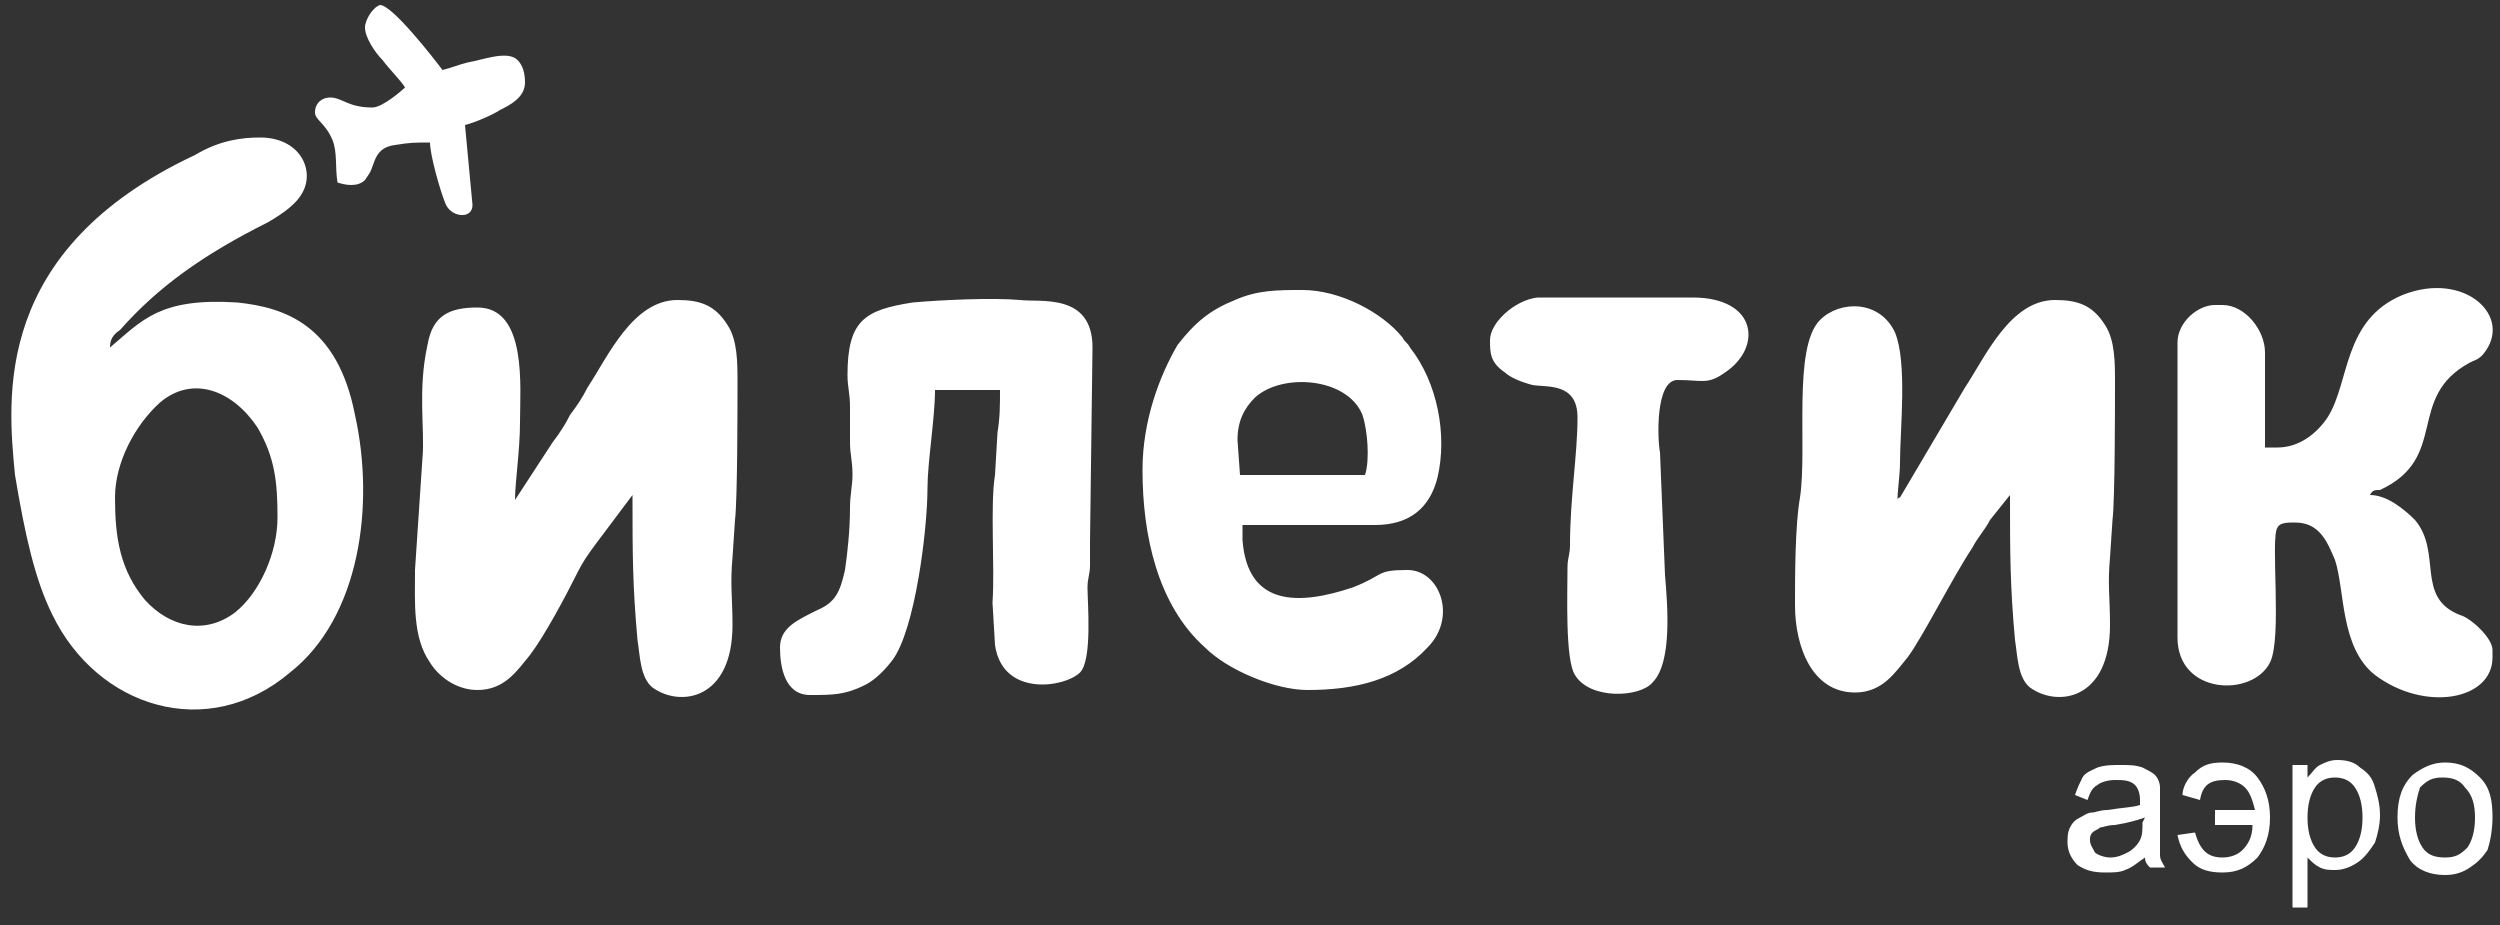
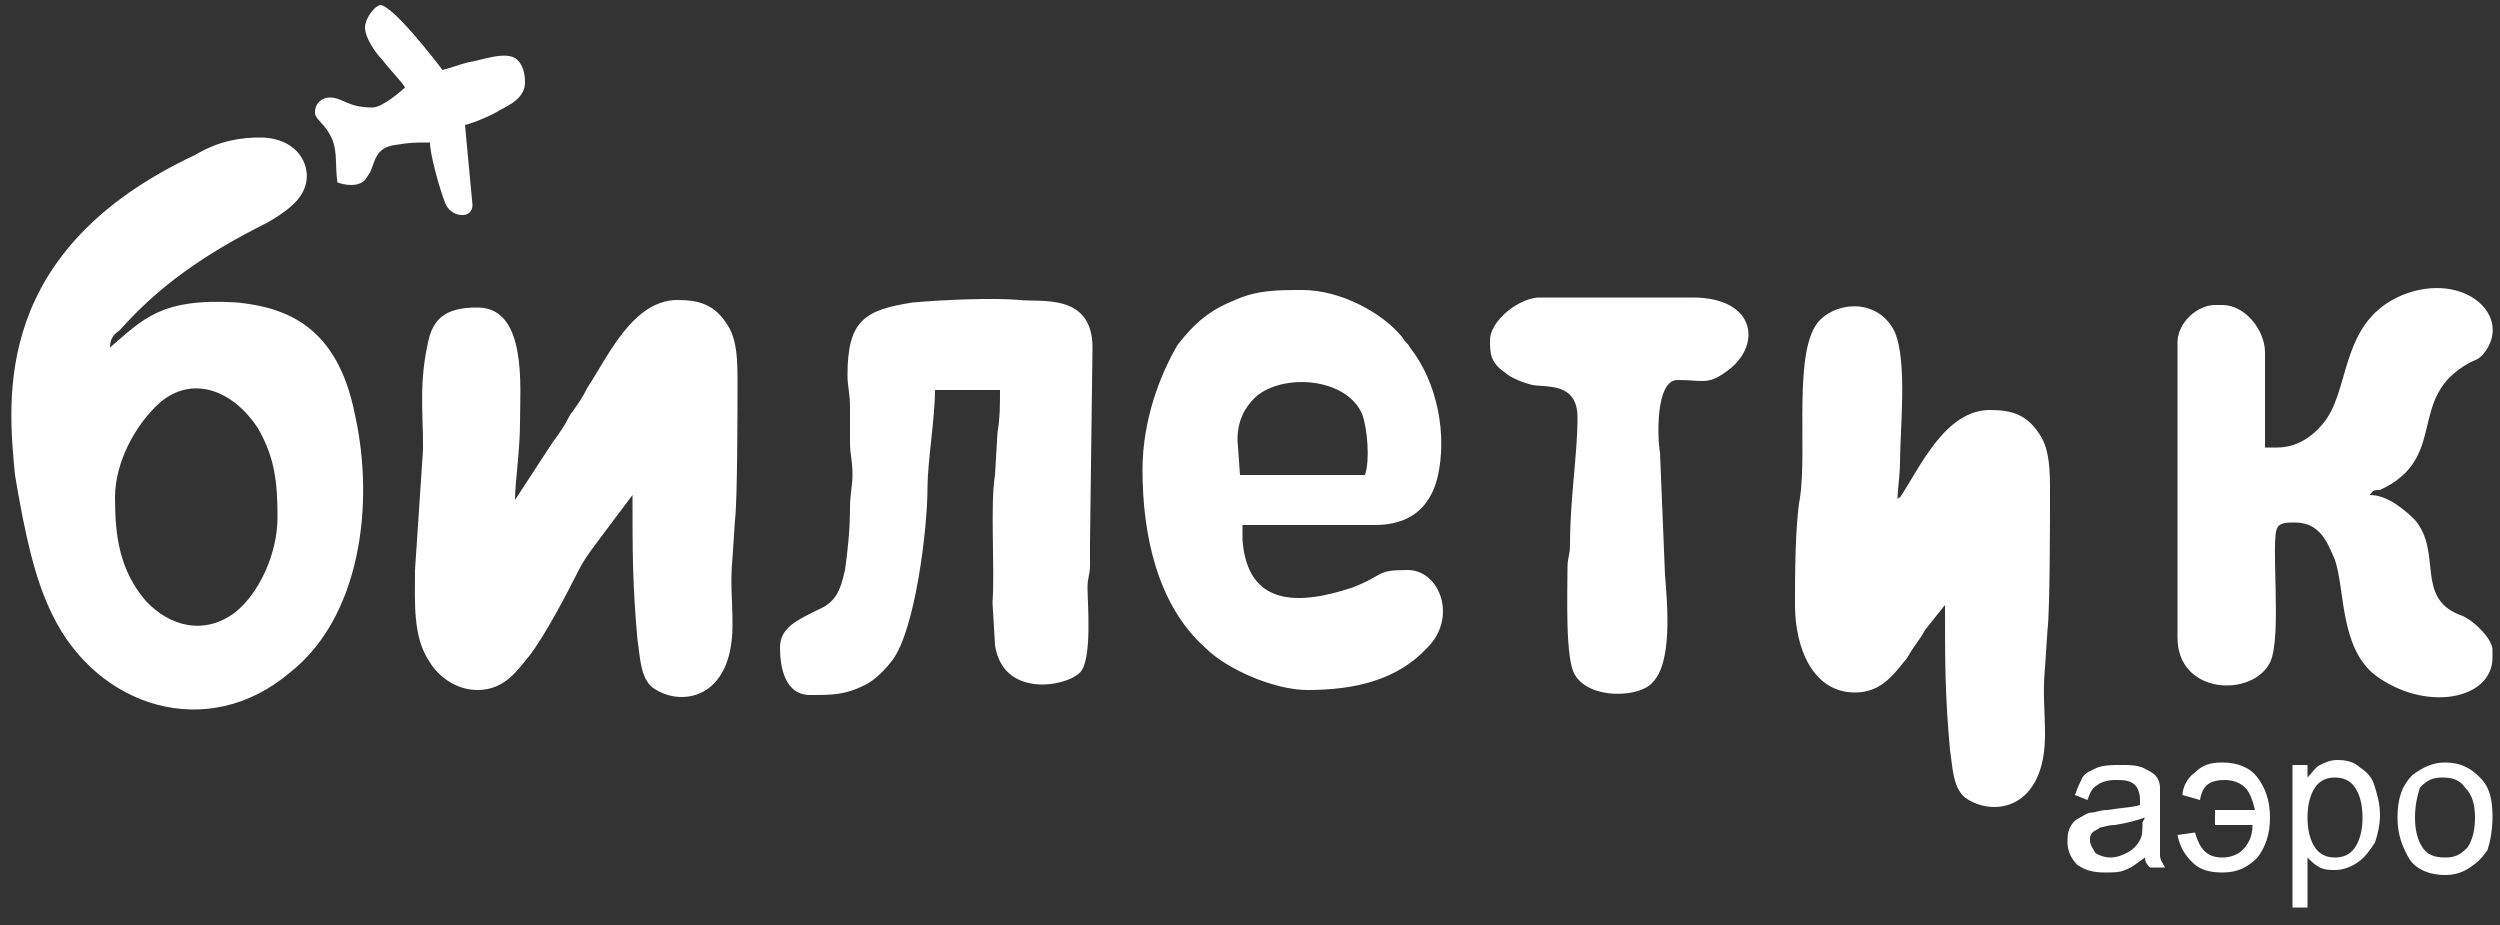
<svg xmlns="http://www.w3.org/2000/svg" version="1.1" id="Layer_1" x="0px" y="0px" viewBox="0 0 100 37" style="enable-background:new 0 0 100 37;" xml:space="preserve">
  <rect x="0" y="0" width="100" height="37" fill="#333333" stroke="none" />
  <style type="text/css">
	.st0{fill-rule:evenodd;clip-rule:evenodd;fill:#FFFFFF;}
</style>
-   <path class="st0" d="M45.7,18.8c0,2.6,0.6,5.4,2.5,7.1c0.9,0.9,2.8,1.7,4.1,1.7c1.9,0,3.6-0.4,4.8-1.7c1.2-1.2,0.5-3.1-0.8-3.1  c-1.3,0-0.9,0.2-2.2,0.7c-2.1,0.7-4.2,0.8-4.4-1.9c0-0.2,0-0.3,0-0.6H55c1.4,0,2.2-0.7,2.5-1.9c0.4-1.7,0-3.8-1.1-5.2  c-0.1-0.2-0.2-0.2-0.3-0.4c-0.8-1-2.5-1.9-4-1.9c-1,0-1.8,0-2.7,0.4c-1,0.4-1.6,0.9-2.3,1.8C46.4,15,45.7,16.8,45.7,18.8L45.7,18.8z   M49.5,17.6c0-0.8,0.3-1.3,0.7-1.7c1.1-1,3.7-0.8,4.3,0.7c0.2,0.6,0.3,1.8,0.1,2.4h-5L49.5,17.6L49.5,17.6z M31.2,25.9  c0,0.8,0.2,1.9,1.2,1.9c0.9,0,1.4,0,2.2-0.4c0.4-0.2,0.8-0.6,1.1-1c0.9-1.2,1.4-5.2,1.4-6.9c0-1,0.3-2.8,0.3-3.9h2.6  c0,0.6,0,1.1-0.1,1.7L39.8,19c-0.2,1.2,0,3.7-0.1,5.1l0.1,1.7c0.3,2.1,2.8,1.7,3.4,1.1c0.5-0.5,0.3-2.8,0.3-3.4  c0-0.4,0.1-0.5,0.1-0.9c0-0.3,0-0.6,0-0.9l0.1-7.8c0-2.2-2.1-1.8-2.9-1.9c-1.1-0.1-3.2,0-4.3,0.1c-1.9,0.3-2.6,0.7-2.6,2.9  c0,0.5,0.1,0.7,0.1,1.3c0,0.5,0,0.9,0,1.4c0,0.5,0.1,0.7,0.1,1.3c0,0.4-0.1,0.8-0.1,1.3c0,0.9-0.1,1.8-0.2,2.5  c-0.2,0.9-0.4,1.3-1.1,1.6C31.9,24.8,31.2,25.1,31.2,25.9L31.2,25.9z M14.6,1.1c0,0.4,0.4,1,0.7,1.3c0.3,0.4,0.8,0.9,0.9,1.1  c-0.1,0.1-0.9,0.8-1.3,0.8c-1,0-1.2-0.4-1.7-0.4c-0.3,0-0.6,0.2-0.6,0.6c0,0.3,0.4,0.4,0.7,1.1c0.2,0.5,0.1,1.1,0.2,1.7  c0.3,0.1,0.8,0.2,1.1-0.1c0,0,0.2-0.3,0.2-0.3c0.2-0.4,0.2-1,1-1.1c0.6-0.1,0.8-0.1,1.4-0.1c0,0.5,0.4,1.9,0.6,2.4  c0.2,0.6,1.1,0.7,1.1,0.1L18.6,5C19,4.9,19.7,4.6,20,4.4c0.4-0.2,1-0.5,1-1.1c0-0.4-0.1-0.7-0.3-0.9c-0.4-0.4-1.4,0-2,0.1  c-0.4,0.1-0.6,0.2-1,0.3c-0.3-0.4-2-2.6-2.5-2.6C14.9,0.3,14.6,0.8,14.6,1.1L14.6,1.1z M20.6,20c0-0.7,0.2-2,0.2-3.1  c0-1.4,0.3-4.6-1.7-4.6c-1.1,0-1.8,0.3-2,1.5c-0.4,1.8-0.1,3.4-0.2,4.5l-0.3,4.5c0,1.3-0.1,2.7,0.6,3.7c0.3,0.5,1,1.1,1.9,1.1  c1.1,0,1.6-0.8,2.1-1.4c0.6-0.8,1.4-2.3,1.9-3.3c0.2-0.4,0.4-0.7,0.7-1.1l1.5-2c0,2.3,0,3.6,0.2,5.8c0.1,0.6,0.1,1.5,0.6,1.9  c1.1,0.8,3.2,0.5,3.2-2.5c0-1.1-0.1-1.6,0-2.7l0.1-1.5c0.1-0.8,0.1-4.6,0.1-5.5c0-0.8,0-1.7-0.4-2.3c-0.5-0.8-1.1-1-2-1  c-1.8,0-2.8,2.3-3.6,3.5c-0.2,0.4-0.4,0.7-0.7,1.1c-0.2,0.4-0.4,0.7-0.7,1.1L20.6,20L20.6,20z M59.6,13.6c0,0.5,0,0.9,0.6,1.3  c0.2,0.2,0.7,0.4,1.1,0.5c0.6,0.1,1.8-0.1,1.8,1.3c0,1.5-0.3,3.2-0.3,5.1c0,0.4-0.1,0.5-0.1,0.9c0,1-0.1,3.7,0.3,4.3  c0.6,1,2.6,0.9,3.1,0.3c0.8-0.8,0.6-3.1,0.5-4.3l-0.2-4.9c-0.1-0.5-0.2-2.9,0.7-2.9c1,0,1.2,0.2,1.9-0.3c1.5-1,1.3-3-1.3-3h-6.2  C60.6,12,59.6,12.9,59.6,13.6L59.6,13.6z M75.9,20c0-0.4,0.1-1,0.1-1.5c0-1.3,0.3-4-0.2-5.2c-0.6-1.3-2.2-1.3-3-0.5  c-1.1,1.1-0.5,5.1-0.8,7.1c-0.2,1.1-0.2,3.2-0.2,4.3c0,1.7,0.7,3.5,2.4,3.5c1.1,0,1.6-0.8,2.1-1.4c0.6-0.8,1.8-3.2,2.6-4.4  c0.2-0.4,0.5-0.7,0.7-1.1l0.8-1c0,2.3,0,3.6,0.2,5.8c0.1,0.6,0.1,1.5,0.6,1.9c1.1,0.8,3.2,0.5,3.2-2.5c0-1.1-0.1-1.6,0-2.7l0.1-1.5  c0.1-0.8,0.1-4.6,0.1-5.5c0-0.8,0-1.7-0.4-2.3c-0.5-0.8-1.1-1-2-1c-1.8,0-2.8,2.3-3.6,3.5L76,19.9C75.9,19.9,75.9,20,75.9,20  L75.9,20z M91.1,17.9h-0.5v-3.8c0-0.9-0.8-1.9-1.7-1.9h-0.3c-0.7,0-1.5,0.7-1.5,1.5v11.8c0,2.3,3,2.4,3.7,1c0.5-1,0-5,0.3-5.4  c0.1-0.2,0.4-0.2,0.7-0.2c1,0,1.3,0.8,1.6,1.5c0.4,1.2,0.2,3.5,1.6,4.6c2,1.5,4.7,1,4.7-0.7v-0.3c0-0.5-0.9-1.3-1.3-1.4  c-1.8-0.7-0.7-2.5-1.8-3.8c-0.4-0.4-1.1-1-1.8-1c0.1-0.2,0.2-0.2,0.4-0.2c2.8-1.3,1-3.7,3.6-5.1c0.2-0.1,0.3-0.1,0.5-0.3  c1.3-1.5-0.7-3.4-3.2-2.4c-2.4,1-2.1,3.5-3,4.9C92.7,17.3,92,17.9,91.1,17.9L91.1,17.9z M4.4,13.9c1.3-1.1,2-2,5.1-1.8  c1.9,0.2,4,0.9,4.7,4.5c0.8,3.6,0.2,8.1-2.6,10.3c-3.3,2.8-7.7,1.4-9.5-2.3C1.4,23.2,1,21.4,0.6,19c-0.3-3.1-0.9-9,7.2-12.8  c1-0.6,1.9-0.7,2.6-0.7c1.6,0,2.2,1.3,1.7,2.2c-0.2,0.4-0.7,0.8-1.4,1.2c-2.6,1.3-4.4,2.6-5.9,4.3C4.5,13.4,4.4,13.6,4.4,13.9  L4.4,13.9z M4.6,19.9c0,1.6,0.2,2.9,1.2,4.1c1,1.1,2.4,1.4,3.6,0.5c1-0.8,1.7-2.4,1.7-3.8c0-1.4-0.1-2.4-0.8-3.6  c-1-1.5-2.6-2.1-3.9-1C5.4,17,4.6,18.5,4.6,19.9L4.6,19.9z M85.8,34.3c-0.3,0.2-0.5,0.4-0.8,0.5c-0.2,0.1-0.5,0.1-0.8,0.1  c-0.5,0-0.8-0.1-1.1-0.3c-0.2-0.2-0.4-0.5-0.4-0.9c0-0.2,0-0.4,0.1-0.6c0.1-0.2,0.2-0.3,0.4-0.4c0.2-0.1,0.3-0.2,0.5-0.2  c0.1,0,0.3-0.1,0.6-0.1c0.6-0.1,1-0.1,1.3-0.2c0-0.1,0-0.2,0-0.2c0-0.3-0.1-0.5-0.2-0.6c-0.2-0.2-0.5-0.2-0.8-0.2  c-0.3,0-0.6,0.1-0.7,0.2c-0.2,0.1-0.3,0.3-0.4,0.6L83,31.8c0.1-0.3,0.2-0.5,0.3-0.7c0.1-0.2,0.4-0.3,0.6-0.4  c0.3-0.1,0.6-0.1,0.9-0.1c0.4,0,0.6,0,0.9,0.1c0.2,0.1,0.4,0.2,0.5,0.3c0.1,0.1,0.2,0.3,0.2,0.5c0,0.1,0,0.3,0,0.6V33  c0,0.7,0,1.1,0,1.2c0,0.2,0.1,0.3,0.2,0.5H86C85.9,34.6,85.8,34.5,85.8,34.3L85.8,34.3z M85.8,32.7c-0.3,0.1-0.6,0.2-1.2,0.3  c-0.3,0-0.5,0.1-0.6,0.1c-0.1,0.1-0.2,0.1-0.3,0.2c-0.1,0.1-0.1,0.2-0.1,0.3c0,0.2,0.1,0.3,0.2,0.5c0.1,0.1,0.4,0.2,0.6,0.2  c0.3,0,0.5-0.1,0.7-0.2c0.2-0.1,0.4-0.3,0.5-0.5c0.1-0.2,0.1-0.4,0.1-0.7L85.8,32.7L85.8,32.7z M88.6,32.4v0.6h1.5  c0,0.5-0.2,0.8-0.4,1c-0.2,0.2-0.5,0.3-0.8,0.3c-0.6,0-0.9-0.3-1.1-1l-0.7,0.1c0.1,0.5,0.3,0.8,0.6,1.1c0.3,0.3,0.7,0.4,1.2,0.4  c0.6,0,1-0.2,1.4-0.6c0.3-0.4,0.5-0.9,0.5-1.6c0-0.7-0.2-1.2-0.5-1.6c-0.3-0.4-0.8-0.6-1.4-0.6c-0.5,0-0.8,0.1-1.1,0.4  c-0.3,0.2-0.5,0.6-0.5,0.9L88,32c0.1-0.6,0.4-0.8,1-0.8c0.3,0,0.6,0.1,0.8,0.3c0.2,0.2,0.3,0.5,0.4,0.9H88.6L88.6,32.4z M91.7,36.4  v-5.8h0.6v0.5c0.2-0.2,0.3-0.4,0.5-0.5c0.2-0.1,0.4-0.2,0.7-0.2c0.4,0,0.7,0.1,0.9,0.3c0.3,0.2,0.5,0.4,0.6,0.8  c0.1,0.3,0.2,0.7,0.2,1.1c0,0.4-0.1,0.8-0.2,1.1c-0.2,0.3-0.4,0.6-0.7,0.8c-0.3,0.2-0.6,0.3-0.9,0.3c-0.2,0-0.4,0-0.6-0.1  c-0.2-0.1-0.3-0.2-0.5-0.4v2H91.7L91.7,36.4z M92.3,32.7c0,0.5,0.1,0.9,0.3,1.2c0.2,0.3,0.5,0.4,0.8,0.4c0.3,0,0.6-0.1,0.8-0.4  c0.2-0.3,0.3-0.7,0.3-1.2c0-0.5-0.1-0.9-0.3-1.2c-0.2-0.3-0.5-0.4-0.8-0.4c-0.3,0-0.6,0.1-0.8,0.4C92.4,31.8,92.3,32.2,92.3,32.7  L92.3,32.7z M95.9,32.7c0-0.8,0.2-1.3,0.6-1.7c0.4-0.3,0.8-0.5,1.3-0.5c0.6,0,1,0.2,1.4,0.6c0.4,0.4,0.5,0.9,0.5,1.6  c0,0.5-0.1,1-0.2,1.3c-0.2,0.3-0.4,0.5-0.7,0.7c-0.3,0.2-0.6,0.3-1,0.3c-0.6,0-1.1-0.2-1.4-0.6C96.1,33.9,95.9,33.4,95.9,32.7  L95.9,32.7z M96.6,32.7c0,0.5,0.1,0.9,0.3,1.2c0.2,0.3,0.5,0.4,0.9,0.4c0.4,0,0.6-0.1,0.9-0.4c0.2-0.3,0.3-0.7,0.3-1.2  c0-0.5-0.1-0.9-0.4-1.2c-0.2-0.3-0.5-0.4-0.9-0.4c-0.4,0-0.6,0.1-0.9,0.4C96.7,31.8,96.6,32.2,96.6,32.7z" />
+   <path class="st0" d="M45.7,18.8c0,2.6,0.6,5.4,2.5,7.1c0.9,0.9,2.8,1.7,4.1,1.7c1.9,0,3.6-0.4,4.8-1.7c1.2-1.2,0.5-3.1-0.8-3.1  c-1.3,0-0.9,0.2-2.2,0.7c-2.1,0.7-4.2,0.8-4.4-1.9c0-0.2,0-0.3,0-0.6H55c1.4,0,2.2-0.7,2.5-1.9c0.4-1.7,0-3.8-1.1-5.2  c-0.1-0.2-0.2-0.2-0.3-0.4c-0.8-1-2.5-1.9-4-1.9c-1,0-1.8,0-2.7,0.4c-1,0.4-1.6,0.9-2.3,1.8C46.4,15,45.7,16.8,45.7,18.8L45.7,18.8z   M49.5,17.6c0-0.8,0.3-1.3,0.7-1.7c1.1-1,3.7-0.8,4.3,0.7c0.2,0.6,0.3,1.8,0.1,2.4h-5L49.5,17.6L49.5,17.6z M31.2,25.9  c0,0.8,0.2,1.9,1.2,1.9c0.9,0,1.4,0,2.2-0.4c0.4-0.2,0.8-0.6,1.1-1c0.9-1.2,1.4-5.2,1.4-6.9c0-1,0.3-2.8,0.3-3.9h2.6  c0,0.6,0,1.1-0.1,1.7L39.8,19c-0.2,1.2,0,3.7-0.1,5.1l0.1,1.7c0.3,2.1,2.8,1.7,3.4,1.1c0.5-0.5,0.3-2.8,0.3-3.4  c0-0.4,0.1-0.5,0.1-0.9c0-0.3,0-0.6,0-0.9l0.1-7.8c0-2.2-2.1-1.8-2.9-1.9c-1.1-0.1-3.2,0-4.3,0.1c-1.9,0.3-2.6,0.7-2.6,2.9  c0,0.5,0.1,0.7,0.1,1.3c0,0.5,0,0.9,0,1.4c0,0.5,0.1,0.7,0.1,1.3c0,0.4-0.1,0.8-0.1,1.3c0,0.9-0.1,1.8-0.2,2.5  c-0.2,0.9-0.4,1.3-1.1,1.6C31.9,24.8,31.2,25.1,31.2,25.9L31.2,25.9z M14.6,1.1c0,0.4,0.4,1,0.7,1.3c0.3,0.4,0.8,0.9,0.9,1.1  c-0.1,0.1-0.9,0.8-1.3,0.8c-1,0-1.2-0.4-1.7-0.4c-0.3,0-0.6,0.2-0.6,0.6c0,0.3,0.4,0.4,0.7,1.1c0.2,0.5,0.1,1.1,0.2,1.7  c0.3,0.1,0.8,0.2,1.1-0.1c0,0,0.2-0.3,0.2-0.3c0.2-0.4,0.2-1,1-1.1c0.6-0.1,0.8-0.1,1.4-0.1c0,0.5,0.4,1.9,0.6,2.4  c0.2,0.6,1.1,0.7,1.1,0.1L18.6,5C19,4.9,19.7,4.6,20,4.4c0.4-0.2,1-0.5,1-1.1c0-0.4-0.1-0.7-0.3-0.9c-0.4-0.4-1.4,0-2,0.1  c-0.4,0.1-0.6,0.2-1,0.3c-0.3-0.4-2-2.6-2.5-2.6C14.9,0.3,14.6,0.8,14.6,1.1L14.6,1.1z M20.6,20c0-0.7,0.2-2,0.2-3.1  c0-1.4,0.3-4.6-1.7-4.6c-1.1,0-1.8,0.3-2,1.5c-0.4,1.8-0.1,3.4-0.2,4.5l-0.3,4.5c0,1.3-0.1,2.7,0.6,3.7c0.3,0.5,1,1.1,1.9,1.1  c1.1,0,1.6-0.8,2.1-1.4c0.6-0.8,1.4-2.3,1.9-3.3c0.2-0.4,0.4-0.7,0.7-1.1l1.5-2c0,2.3,0,3.6,0.2,5.8c0.1,0.6,0.1,1.5,0.6,1.9  c1.1,0.8,3.2,0.5,3.2-2.5c0-1.1-0.1-1.6,0-2.7l0.1-1.5c0.1-0.8,0.1-4.6,0.1-5.5c0-0.8,0-1.7-0.4-2.3c-0.5-0.8-1.1-1-2-1  c-1.8,0-2.8,2.3-3.6,3.5c-0.2,0.4-0.4,0.7-0.7,1.1c-0.2,0.4-0.4,0.7-0.7,1.1L20.6,20L20.6,20z M59.6,13.6c0,0.5,0,0.9,0.6,1.3  c0.2,0.2,0.7,0.4,1.1,0.5c0.6,0.1,1.8-0.1,1.8,1.3c0,1.5-0.3,3.2-0.3,5.1c0,0.4-0.1,0.5-0.1,0.9c0,1-0.1,3.7,0.3,4.3  c0.6,1,2.6,0.9,3.1,0.3c0.8-0.8,0.6-3.1,0.5-4.3l-0.2-4.9c-0.1-0.5-0.2-2.9,0.7-2.9c1,0,1.2,0.2,1.9-0.3c1.5-1,1.3-3-1.3-3h-6.2  C60.6,12,59.6,12.9,59.6,13.6L59.6,13.6z M75.9,20c0-0.4,0.1-1,0.1-1.5c0-1.3,0.3-4-0.2-5.2c-0.6-1.3-2.2-1.3-3-0.5  c-1.1,1.1-0.5,5.1-0.8,7.1c-0.2,1.1-0.2,3.2-0.2,4.3c0,1.7,0.7,3.5,2.4,3.5c1.1,0,1.6-0.8,2.1-1.4c0.2-0.4,0.5-0.7,0.7-1.1l0.8-1c0,2.3,0,3.6,0.2,5.8c0.1,0.6,0.1,1.5,0.6,1.9c1.1,0.8,3.2,0.5,3.2-2.5c0-1.1-0.1-1.6,0-2.7l0.1-1.5  c0.1-0.8,0.1-4.6,0.1-5.5c0-0.8,0-1.7-0.4-2.3c-0.5-0.8-1.1-1-2-1c-1.8,0-2.8,2.3-3.6,3.5L76,19.9C75.9,19.9,75.9,20,75.9,20  L75.9,20z M91.1,17.9h-0.5v-3.8c0-0.9-0.8-1.9-1.7-1.9h-0.3c-0.7,0-1.5,0.7-1.5,1.5v11.8c0,2.3,3,2.4,3.7,1c0.5-1,0-5,0.3-5.4  c0.1-0.2,0.4-0.2,0.7-0.2c1,0,1.3,0.8,1.6,1.5c0.4,1.2,0.2,3.5,1.6,4.6c2,1.5,4.7,1,4.7-0.7v-0.3c0-0.5-0.9-1.3-1.3-1.4  c-1.8-0.7-0.7-2.5-1.8-3.8c-0.4-0.4-1.1-1-1.8-1c0.1-0.2,0.2-0.2,0.4-0.2c2.8-1.3,1-3.7,3.6-5.1c0.2-0.1,0.3-0.1,0.5-0.3  c1.3-1.5-0.7-3.4-3.2-2.4c-2.4,1-2.1,3.5-3,4.9C92.7,17.3,92,17.9,91.1,17.9L91.1,17.9z M4.4,13.9c1.3-1.1,2-2,5.1-1.8  c1.9,0.2,4,0.9,4.7,4.5c0.8,3.6,0.2,8.1-2.6,10.3c-3.3,2.8-7.7,1.4-9.5-2.3C1.4,23.2,1,21.4,0.6,19c-0.3-3.1-0.9-9,7.2-12.8  c1-0.6,1.9-0.7,2.6-0.7c1.6,0,2.2,1.3,1.7,2.2c-0.2,0.4-0.7,0.8-1.4,1.2c-2.6,1.3-4.4,2.6-5.9,4.3C4.5,13.4,4.4,13.6,4.4,13.9  L4.4,13.9z M4.6,19.9c0,1.6,0.2,2.9,1.2,4.1c1,1.1,2.4,1.4,3.6,0.5c1-0.8,1.7-2.4,1.7-3.8c0-1.4-0.1-2.4-0.8-3.6  c-1-1.5-2.6-2.1-3.9-1C5.4,17,4.6,18.5,4.6,19.9L4.6,19.9z M85.8,34.3c-0.3,0.2-0.5,0.4-0.8,0.5c-0.2,0.1-0.5,0.1-0.8,0.1  c-0.5,0-0.8-0.1-1.1-0.3c-0.2-0.2-0.4-0.5-0.4-0.9c0-0.2,0-0.4,0.1-0.6c0.1-0.2,0.2-0.3,0.4-0.4c0.2-0.1,0.3-0.2,0.5-0.2  c0.1,0,0.3-0.1,0.6-0.1c0.6-0.1,1-0.1,1.3-0.2c0-0.1,0-0.2,0-0.2c0-0.3-0.1-0.5-0.2-0.6c-0.2-0.2-0.5-0.2-0.8-0.2  c-0.3,0-0.6,0.1-0.7,0.2c-0.2,0.1-0.3,0.3-0.4,0.6L83,31.8c0.1-0.3,0.2-0.5,0.3-0.7c0.1-0.2,0.4-0.3,0.6-0.4  c0.3-0.1,0.6-0.1,0.9-0.1c0.4,0,0.6,0,0.9,0.1c0.2,0.1,0.4,0.2,0.5,0.3c0.1,0.1,0.2,0.3,0.2,0.5c0,0.1,0,0.3,0,0.6V33  c0,0.7,0,1.1,0,1.2c0,0.2,0.1,0.3,0.2,0.5H86C85.9,34.6,85.8,34.5,85.8,34.3L85.8,34.3z M85.8,32.7c-0.3,0.1-0.6,0.2-1.2,0.3  c-0.3,0-0.5,0.1-0.6,0.1c-0.1,0.1-0.2,0.1-0.3,0.2c-0.1,0.1-0.1,0.2-0.1,0.3c0,0.2,0.1,0.3,0.2,0.5c0.1,0.1,0.4,0.2,0.6,0.2  c0.3,0,0.5-0.1,0.7-0.2c0.2-0.1,0.4-0.3,0.5-0.5c0.1-0.2,0.1-0.4,0.1-0.7L85.8,32.7L85.8,32.7z M88.6,32.4v0.6h1.5  c0,0.5-0.2,0.8-0.4,1c-0.2,0.2-0.5,0.3-0.8,0.3c-0.6,0-0.9-0.3-1.1-1l-0.7,0.1c0.1,0.5,0.3,0.8,0.6,1.1c0.3,0.3,0.7,0.4,1.2,0.4  c0.6,0,1-0.2,1.4-0.6c0.3-0.4,0.5-0.9,0.5-1.6c0-0.7-0.2-1.2-0.5-1.6c-0.3-0.4-0.8-0.6-1.4-0.6c-0.5,0-0.8,0.1-1.1,0.4  c-0.3,0.2-0.5,0.6-0.5,0.9L88,32c0.1-0.6,0.4-0.8,1-0.8c0.3,0,0.6,0.1,0.8,0.3c0.2,0.2,0.3,0.5,0.4,0.9H88.6L88.6,32.4z M91.7,36.4  v-5.8h0.6v0.5c0.2-0.2,0.3-0.4,0.5-0.5c0.2-0.1,0.4-0.2,0.7-0.2c0.4,0,0.7,0.1,0.9,0.3c0.3,0.2,0.5,0.4,0.6,0.8  c0.1,0.3,0.2,0.7,0.2,1.1c0,0.4-0.1,0.8-0.2,1.1c-0.2,0.3-0.4,0.6-0.7,0.8c-0.3,0.2-0.6,0.3-0.9,0.3c-0.2,0-0.4,0-0.6-0.1  c-0.2-0.1-0.3-0.2-0.5-0.4v2H91.7L91.7,36.4z M92.3,32.7c0,0.5,0.1,0.9,0.3,1.2c0.2,0.3,0.5,0.4,0.8,0.4c0.3,0,0.6-0.1,0.8-0.4  c0.2-0.3,0.3-0.7,0.3-1.2c0-0.5-0.1-0.9-0.3-1.2c-0.2-0.3-0.5-0.4-0.8-0.4c-0.3,0-0.6,0.1-0.8,0.4C92.4,31.8,92.3,32.2,92.3,32.7  L92.3,32.7z M95.9,32.7c0-0.8,0.2-1.3,0.6-1.7c0.4-0.3,0.8-0.5,1.3-0.5c0.6,0,1,0.2,1.4,0.6c0.4,0.4,0.5,0.9,0.5,1.6  c0,0.5-0.1,1-0.2,1.3c-0.2,0.3-0.4,0.5-0.7,0.7c-0.3,0.2-0.6,0.3-1,0.3c-0.6,0-1.1-0.2-1.4-0.6C96.1,33.9,95.9,33.4,95.9,32.7  L95.9,32.7z M96.6,32.7c0,0.5,0.1,0.9,0.3,1.2c0.2,0.3,0.5,0.4,0.9,0.4c0.4,0,0.6-0.1,0.9-0.4c0.2-0.3,0.3-0.7,0.3-1.2  c0-0.5-0.1-0.9-0.4-1.2c-0.2-0.3-0.5-0.4-0.9-0.4c-0.4,0-0.6,0.1-0.9,0.4C96.7,31.8,96.6,32.2,96.6,32.7z" />
</svg>